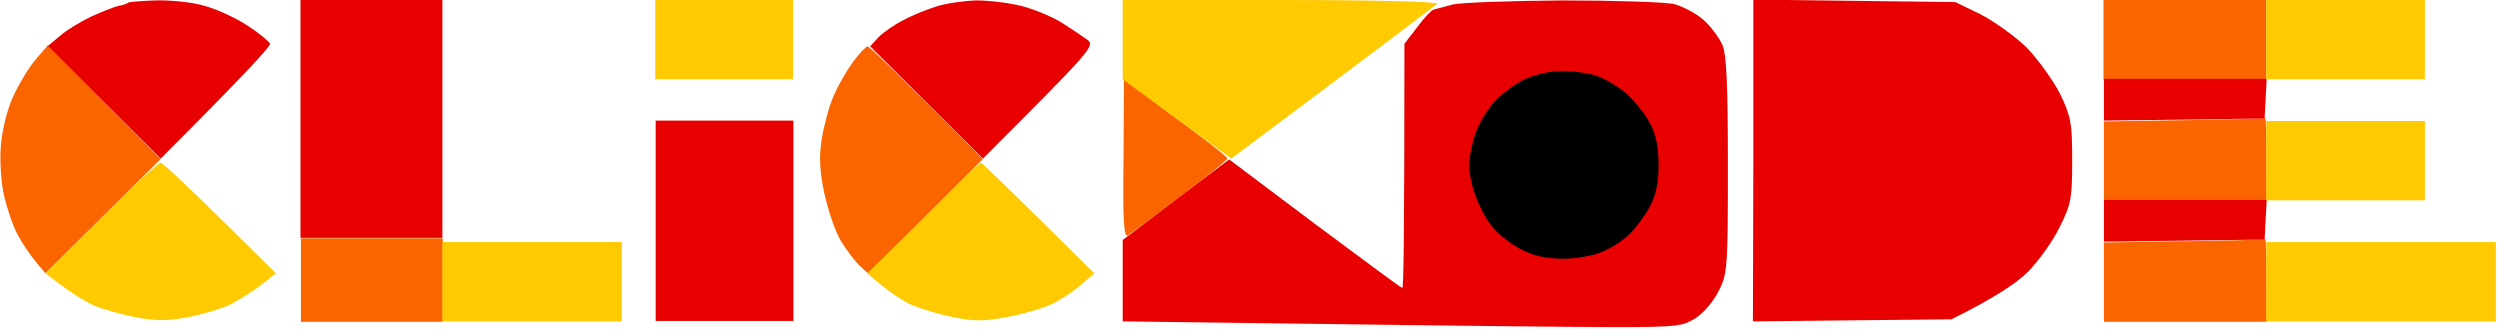
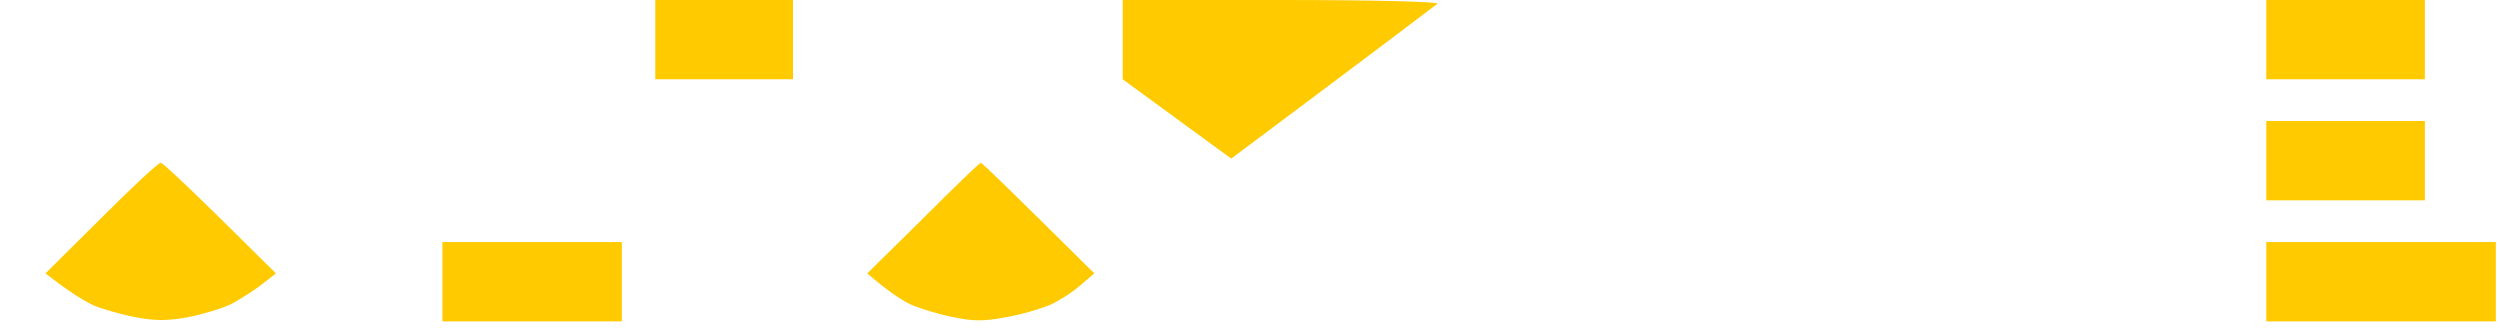
<svg xmlns="http://www.w3.org/2000/svg" version="1.2" viewBox="0 0 599 79" width="599" height="79">
  <title>Снимок экрана от 2024-07-11 15-14-31</title>
  <style>
		.s0 { fill: #fa6500 } 
		.s1 { fill: #e80000 } 
		.s2 { fill: #ffca00 } 
		.s3 { fill: #000000 } 
	</style>
  <g id="Background">
-     <path id="Path 1" class="s0" d="m504 9.5v9.5h39v-19h-39zm-495.4 4.7c-1.6 1.8-4 5.8-5.4 8.8-1.5 3.3-2.7 8.1-3 12-0.3 3.6 0.1 9 0.8 12 0.7 3 2.1 7.1 3.1 9 1 1.9 2.9 4.8 4.3 6.5l2.5 3 27.6-27.4-27-27.3zm195.8 0.6c-1.5 2.1-3.7 5.8-4.7 8.3-1.1 2.4-2.3 7.1-2.8 10.2-0.7 4.2-0.5 7.7 0.6 13 0.9 4 2.6 9.1 3.9 11.3 1.3 2.2 3.4 4.9 4.5 6l2.2 2 27.4-27.5c-20.9-21-27.3-27-27.6-27-0.4 0-2 1.7-3.5 3.7zm64.8 23.2c-0.2 15 0.1 18.9 1 18.4 0.7-0.4 6.4-4.6 12.6-9.3 6.2-4.7 11.3-8.8 11.3-9.1 0.1-0.3-3.9-3.4-8.7-7-4.8-3.5-10.4-7.7-12.4-9.3l-3.7-2.8zm254.1-9.2l-19.2 0.3v19h39c0-15.5-0.2-19.9-0.3-19.8-0.1 0.1-8.9 0.4-19.5 0.5zm-451.2 38.3v10h34v-20h-34zm451.2-9.3l-19.2 0.3v19h39c0-15.5-0.2-19.9-0.3-19.8-0.1 0.1-8.9 0.4-19.5 0.5z" />
-     <path id="Path 2" class="s1" d="m30.8 0.6c-0.2 0.2-1.2 0.6-2.3 0.8-1.1 0.2-4 1.4-6.5 2.5-2.5 1.2-5.9 3.2-7.5 4.6l-3 2.5 27 27c20.5-20.5 26.4-27 26.2-27.5-0.2-0.5-2.5-2.5-5.3-4.3-2.7-1.8-7.4-4-10.4-4.8-3-0.9-8.3-1.4-11.7-1.3-3.4 0.1-6.4 0.4-6.5 0.5zm41.2 27.9v28.5h34v-57h-34zm152.5-27c-2.2 0.7-5.8 2.1-8 3.3-2.2 1.1-4.9 3-6 4.1l-2 2.2 27 26.9c26.5-26.5 26.9-27 25-28.5-1.1-0.8-3.8-2.6-6-4-2.2-1.4-6.5-3.2-9.5-4-3-0.8-8-1.4-11-1.4-3 0.1-7.3 0.7-9.5 1.4zm123.5-0.4c-1.9 0.5-4 1.1-4.5 1.2-0.6 0.2-2.4 2.1-4 4.3l-3 3.9c0 45.3-0.2 58.5-0.5 58.5-0.3 0-9.7-7-21-15.4l-20.5-15.4-25.5 19.3v19.5c61.6 0.8 91.6 1.2 106.5 1.3 26 0.2 27.1 0.1 30.5-1.9 2-1.2 4.5-4.1 5.7-6.5 2.2-4.2 2.3-5.5 2.3-30.1 0-19.2-0.3-26.6-1.3-29-0.8-1.8-2.8-4.5-4.5-6-1.8-1.6-4.9-3.2-7-3.8-2-0.5-14.1-0.9-26.7-0.9-12.6 0.1-24.6 0.5-26.5 1zm72.1 37.3l-0.1 38.6 47.6-0.5c10.8-5.4 15.9-8.9 18.4-11.5 2.5-2.5 5.9-7.3 7.5-10.6 2.7-5.4 3-6.8 3-15.9 0-9-0.3-10.6-2.9-16-1.7-3.3-5.3-8.3-8-11.1-2.8-2.7-7.8-6.3-11.1-8l-6-2.9-48.4-0.6zm84-14.5v5l38.5-0.5 0.5-9.5h-39zm-347 29v24h33v-48h-33zm347 0v5l38.5-0.5 0.5-9.5h-39z" />
    <path id="Path 3" class="s2" d="m157 9.5v9.5h33v-19h-33zm112 0v9.5l26 19c37.6-28.1 48.9-36.7 49.4-37.1 0.6-0.5-15.7-0.9-37.2-0.9h-38.2zm274 0v9.5h38v-19h-38zm0 29v9.5h38v-19h-38zm-518.8 13.8l-13.3 13.2c5.9 4.6 9.4 6.7 11.6 7.7 2.2 0.9 6.7 2.2 10 2.8 4.5 0.9 7.7 0.9 12.5 0 3.6-0.7 8.3-2.1 10.5-3.2 2.2-1.2 5.5-3.3 7.3-4.7l3.3-2.6c-20.6-20.5-27.1-26.5-27.6-26.5-0.6 0-7 6-14.3 13.3zm197 0l-13.4 13.2c5.2 4.5 8.5 6.6 10.7 7.6 2.2 0.9 6.7 2.3 10 2.9 4.7 1 7.4 1 12.5 0 3.6-0.6 8.3-2 10.5-2.9 2.2-1 5.5-3.1 7.3-4.7l3.4-2.9c-20.7-20.5-26.9-26.5-27.2-26.5-0.3 0-6.5 6-13.8 13.3zm-115.2 15.2v9.5h43v-19h-43zm437 0v9.5h55v-19h-55z" />
-     <path id="Path 4" class="s3" d="m365.5 18.9c-2.2 1-5.4 3.4-7.2 5.2-1.8 1.9-3.9 5.4-4.8 7.9-0.8 2.5-1.5 5.8-1.5 7.5 0 1.7 0.6 4.9 1.5 7.3 0.8 2.3 2.5 5.6 3.8 7.2 1.2 1.7 4.2 4.1 6.7 5.5 3.3 1.8 6.1 2.4 10.3 2.5 3.1 0 7.4-0.7 9.4-1.6 2.1-0.8 5.1-2.7 6.6-4.2 1.6-1.5 3.8-4.5 5-6.7 1.5-2.8 2.1-5.8 2.1-10 0-4.1-0.6-7.3-2.1-10-1.1-2.2-3.8-5.5-5.9-7.3-2.1-1.8-5.5-3.7-7.4-4.2-1.9-0.6-5.5-1-8-1-2.5 0-6.3 0.9-8.5 1.9z" />
  </g>
</svg>